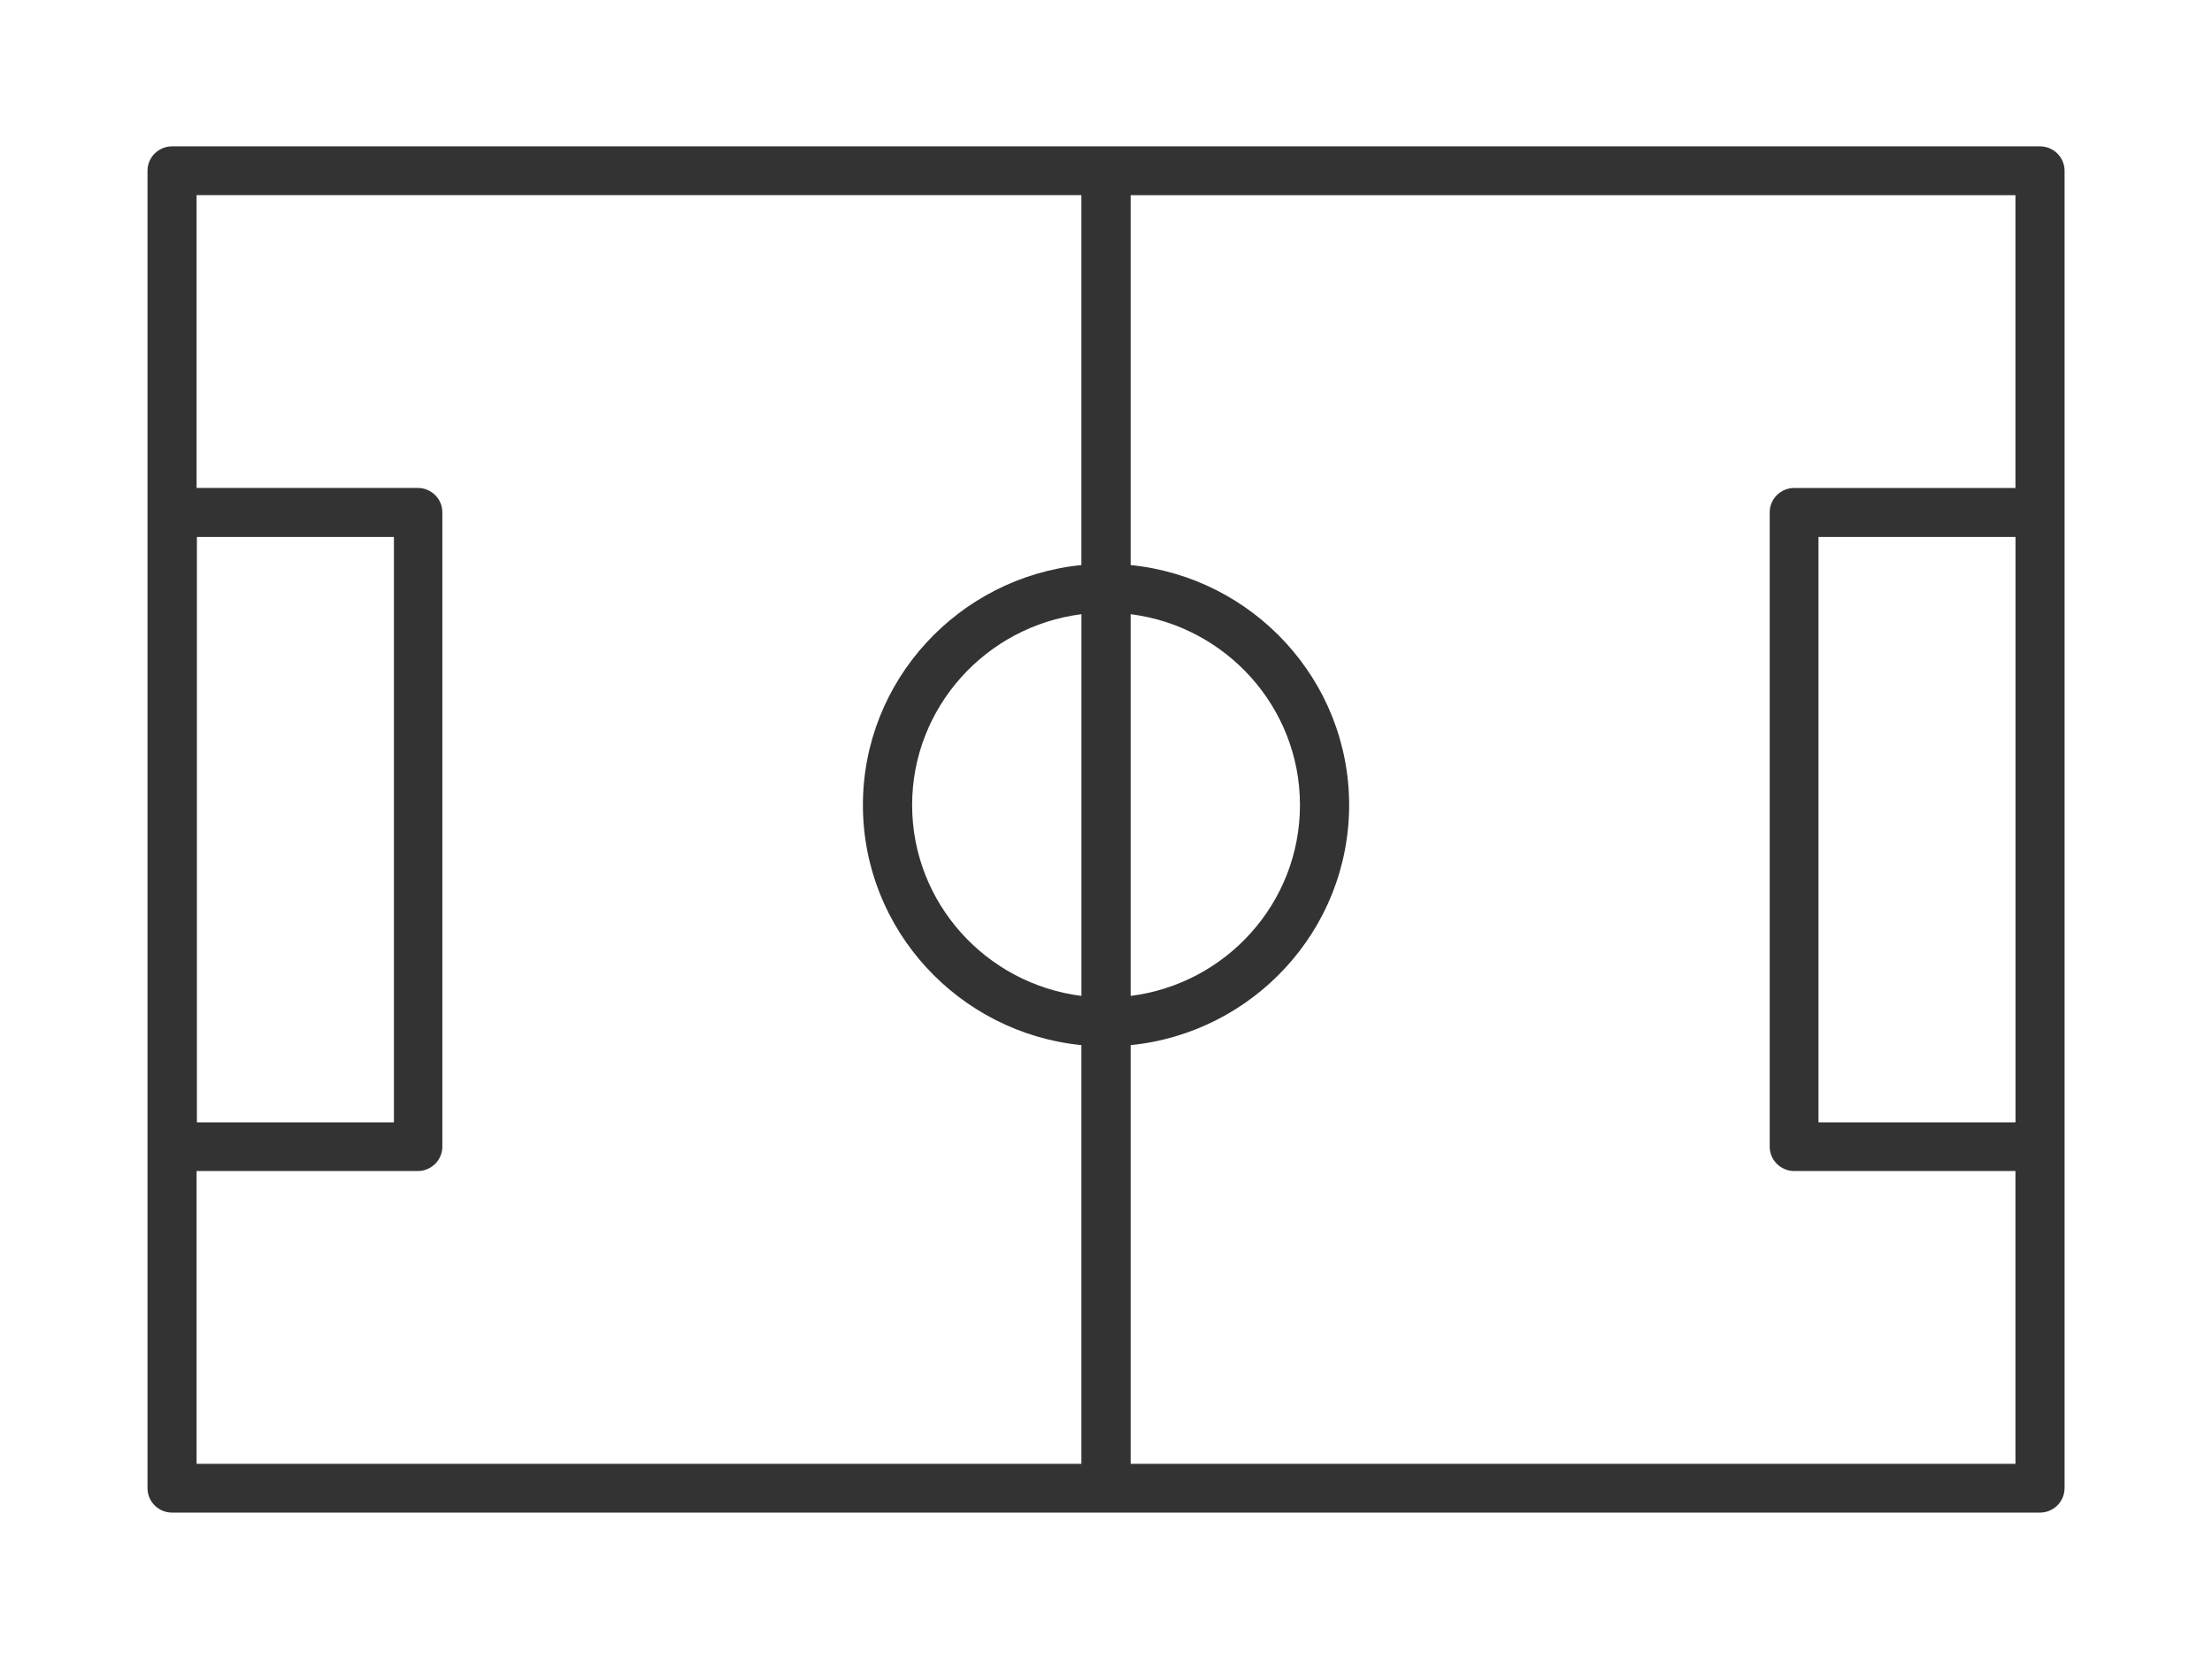
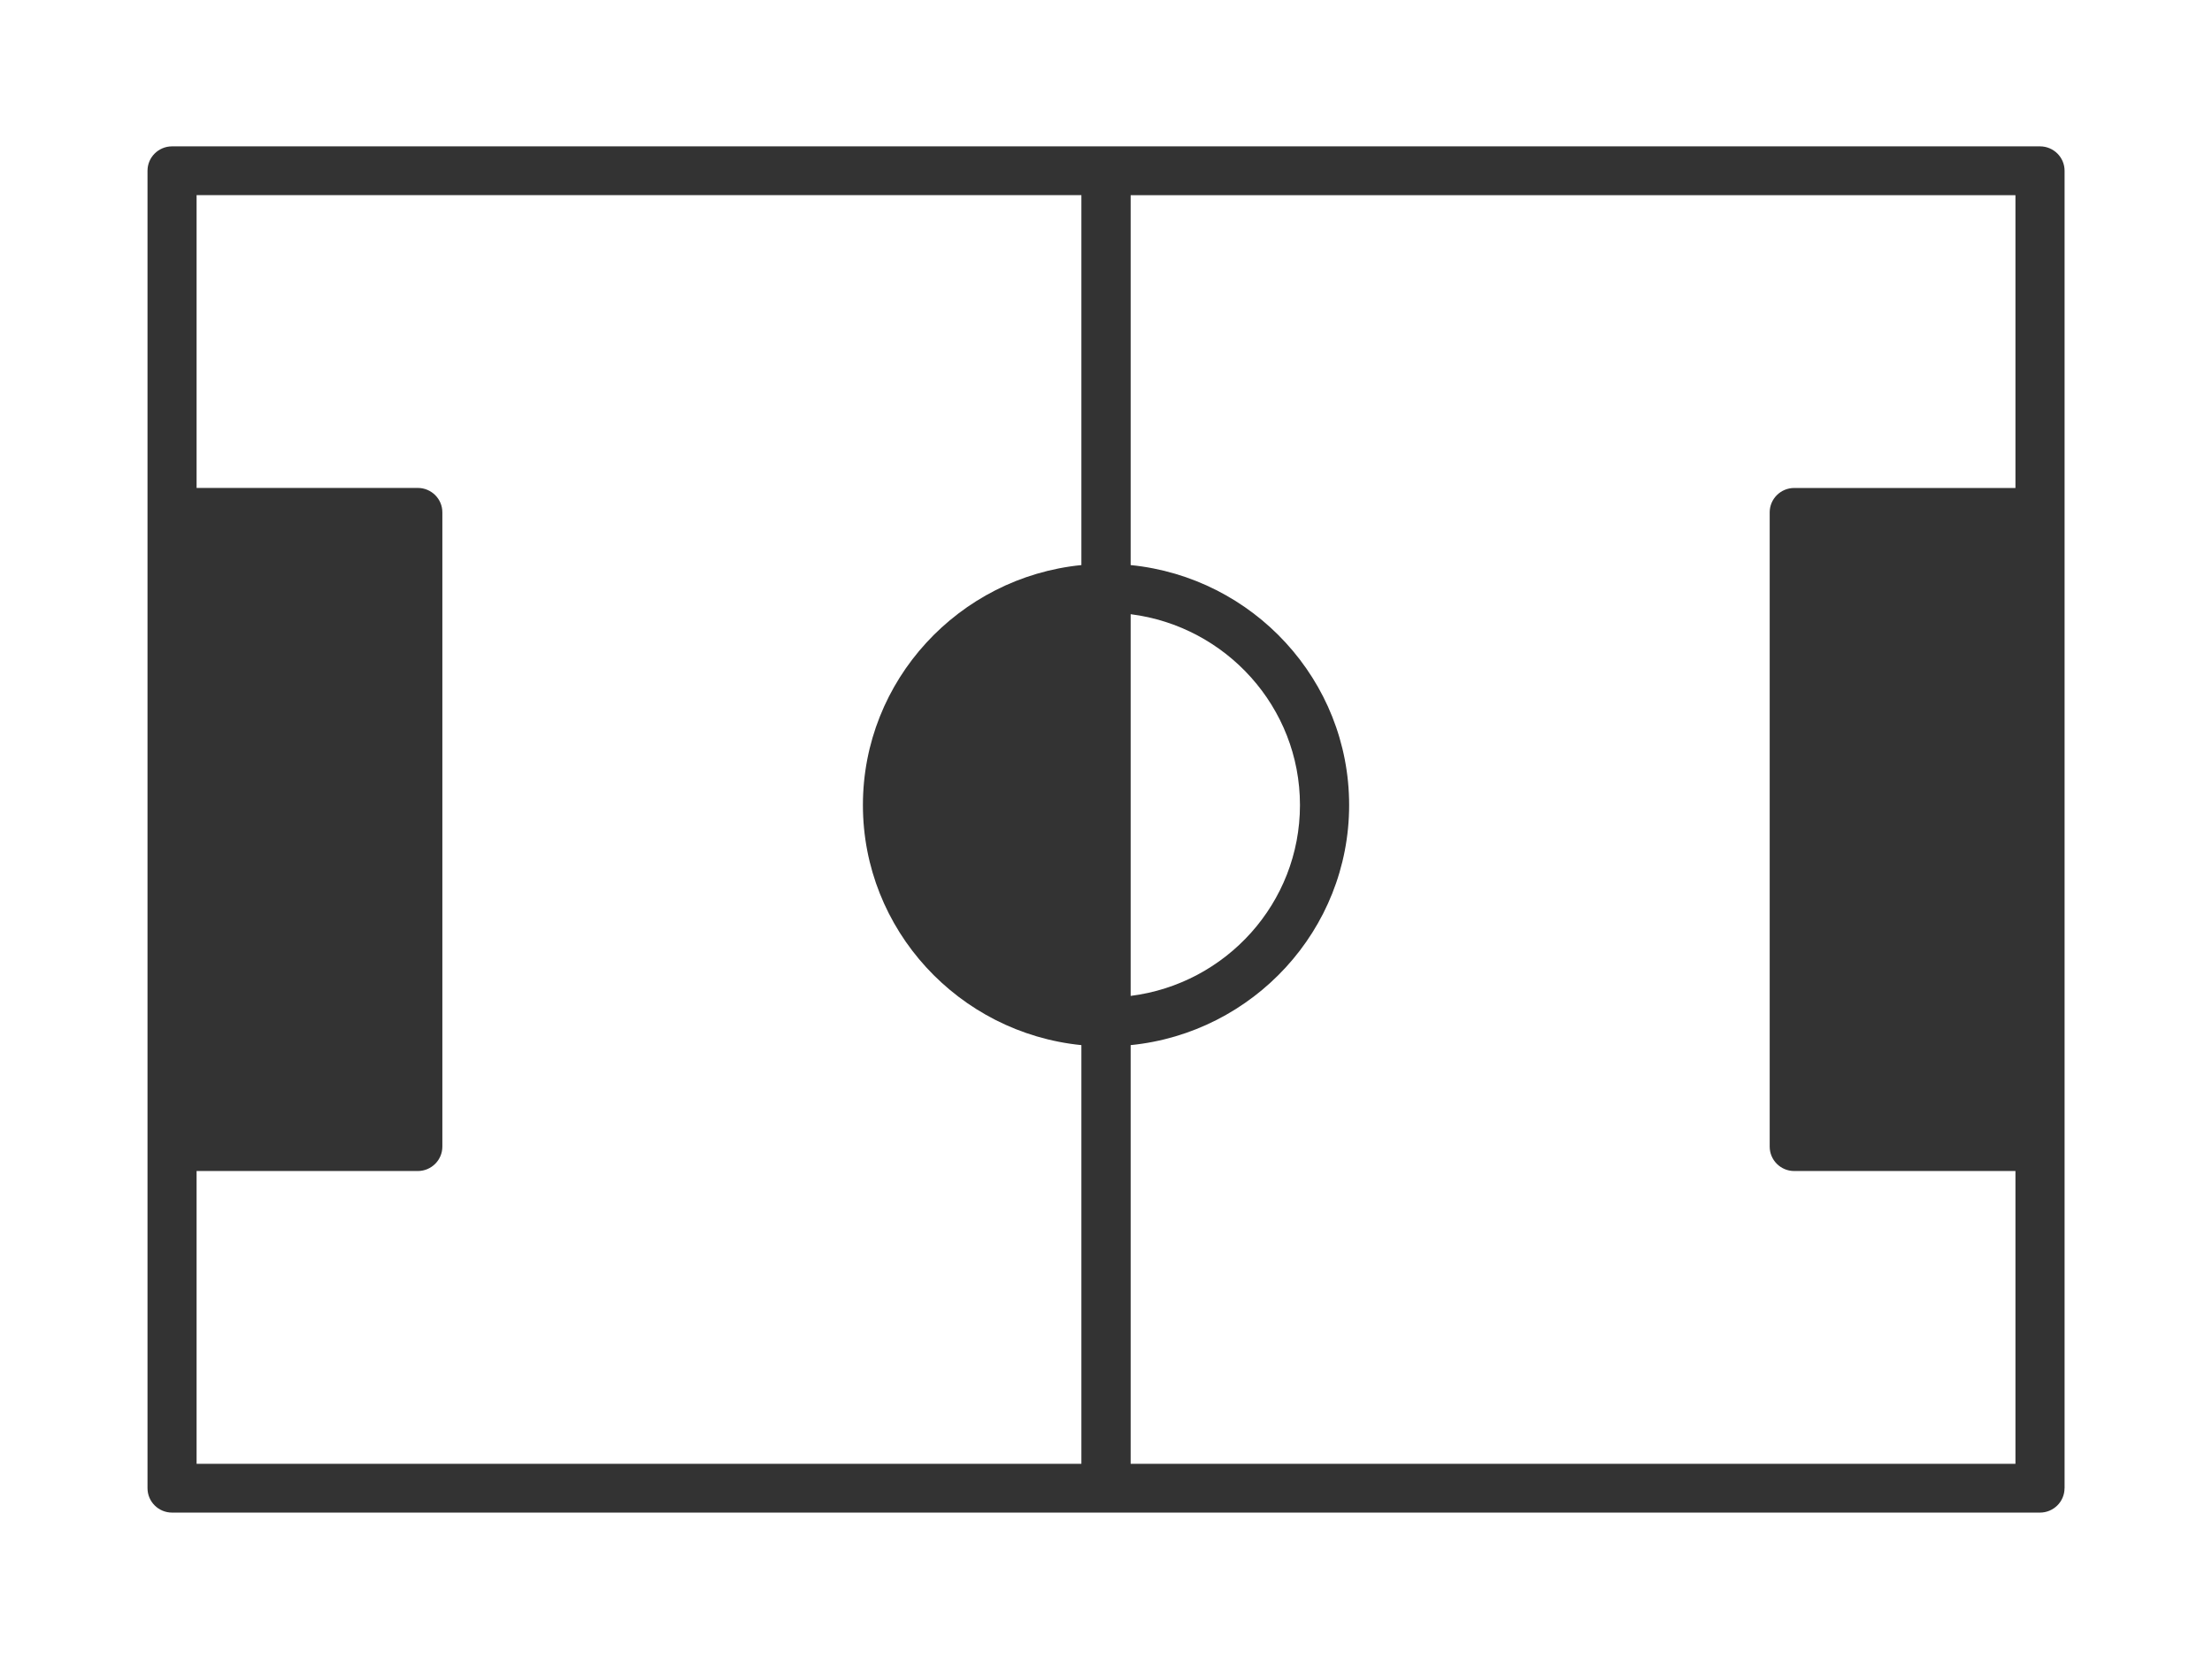
<svg xmlns="http://www.w3.org/2000/svg" width="48" height="36" viewBox="0 0 48 36" fill="none">
  <rect x="0" y="0" width="48" height="36" fill="#333333" stroke="none" />
  <g clip-path="url(#clip0_1418_966)">
    <path fill-rule="evenodd" clip-rule="evenodd" d="M24.535 12.262C27.194 12.528 29.276 14.762 29.276 17.47C29.276 20.178 27.194 22.413 24.535 22.679V31.764H43.735V25.411H38.935C38.64 25.411 38.402 25.174 38.402 24.881V11.118C38.402 10.826 38.64 10.589 38.935 10.589H43.735V4.236H24.535V12.263V12.262Z" fill="white" />
    <path fill-rule="evenodd" clip-rule="evenodd" d="M28.209 17.469C28.209 15.346 26.604 13.589 24.535 13.328V21.611C26.605 21.351 28.209 19.594 28.209 17.47V17.469Z" fill="white" />
-     <path fill-rule="evenodd" clip-rule="evenodd" d="M19.793 17.47C19.793 19.594 21.399 21.351 23.467 21.611V13.328C21.398 13.589 19.793 15.347 19.793 17.469V17.47Z" fill="white" />
-     <path fill-rule="evenodd" clip-rule="evenodd" d="M39.461 11.652H43.736V24.355H39.461V11.652Z" fill="white" />
-     <path fill-rule="evenodd" clip-rule="evenodd" d="M4.273 11.652H8.548V24.355H4.273V11.652Z" fill="white" />
+     <path fill-rule="evenodd" clip-rule="evenodd" d="M4.273 11.652H8.548V24.355V11.652Z" fill="white" />
    <path fill-rule="evenodd" clip-rule="evenodd" d="M0 0V36H48V0H0ZM44.8 32.293C44.8 32.586 44.561 32.823 44.266 32.823H3.734C3.439 32.823 3.201 32.586 3.201 32.293V3.706C3.201 3.413 3.439 3.176 3.734 3.176H44.267C44.562 3.176 44.801 3.413 44.801 3.706C44.801 13.235 44.801 22.764 44.801 32.293H44.8Z" fill="white" />
    <path fill-rule="evenodd" clip-rule="evenodd" d="M4.266 10.588H9.066C9.36 10.588 9.599 10.825 9.599 11.117V24.881C9.599 25.174 9.36 25.411 9.066 25.411H4.266V31.764H23.466V22.679C20.807 22.413 18.725 20.178 18.725 17.47C18.725 14.762 20.807 12.528 23.466 12.262V4.234H4.266V10.588Z" fill="white" />
  </g>
  <defs>
    <clipPath id="clip0_1418_966">
      <rect width="48" height="36" fill="white" />
    </clipPath>
  </defs>
</svg>